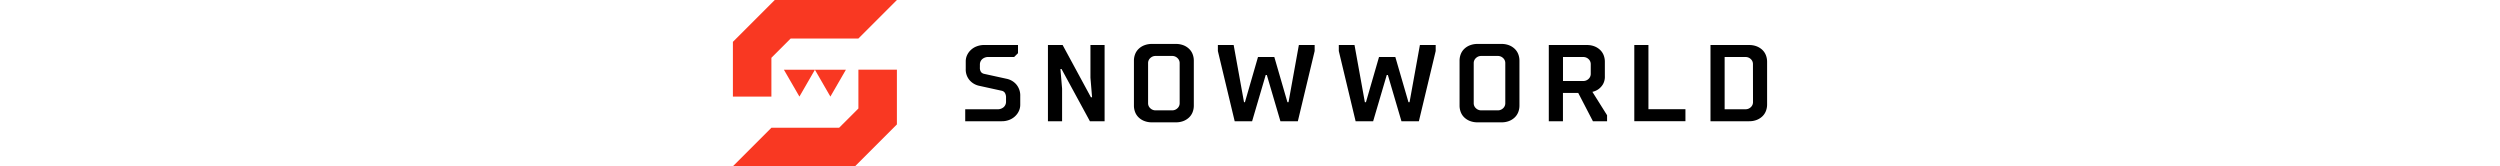
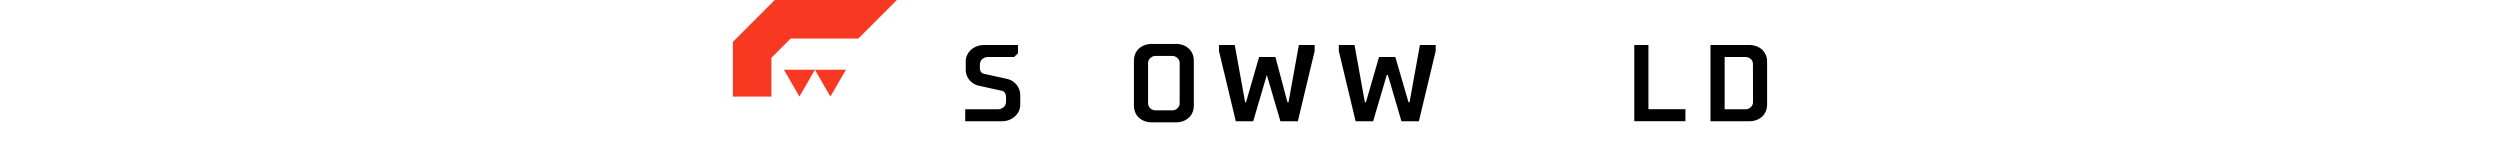
<svg xmlns="http://www.w3.org/2000/svg" height="45" viewBox="0 0 676.64 108.78">
  <g fill="#f93822">
    <path d="m107.3 0h-79.92l-27.38 27.38v35.81h25.19v-25.38l12.62-12.62h44.3z" />
-     <path d="m0 108.78h79.92l27.38-27.38v-35.81h-25.19v25.38l-12.62 12.62h-44.3z" />
    <path d="m43.52 63.19 10.13-17.55h-20.27l10.14 17.55 10.13-17.55h-20.27z" />
    <path d="m63.78 63.19 10.14-17.55h-20.27l10.13 17.55 10.14-17.55h-20.27z" />
  </g>
  <path d="m187.07 72.7a10.93 10.93 0 0 1 -2.5 3.41 11.53 11.53 0 0 1 -3.81 2.35 13.29 13.29 0 0 1 -4.91.86h-23.85v-7.84h21a5.85 5.85 0 0 0 4.2-1.42 4.71 4.71 0 0 0 1.5-3.56v-2.5a5.75 5.75 0 0 0 -.75-3.24 3.24 3.24 0 0 0 -2.1-1.39l-14.6-3.21a11.42 11.42 0 0 1 -6.34-3.63 10.66 10.66 0 0 1 -2.57-7.41v-5a9.64 9.64 0 0 1 .89-4.06 10.93 10.93 0 0 1 2.5-3.41 11.37 11.37 0 0 1 3.84-2.35 13.6 13.6 0 0 1 4.88-.86h22.08v5.36l-2.53 2.5h-16.7a5.84 5.84 0 0 0 -4.2 1.42 4.71 4.71 0 0 0 -1.5 3.56v1.78a4.92 4.92 0 0 0 .75 3.07 3.57 3.57 0 0 0 2.1 1.21l14.6 3.2a11.36 11.36 0 0 1 6.34 3.67 11.2 11.2 0 0 1 2.61 7.73v5.7a9.64 9.64 0 0 1 -.93 4.06z" />
-   <path d="m235 63.65-1.07-12.82v-21.37h9.26v49.86h-9.61l-18.58-34.19h-.71l1.09 12.87v21.32h-9.26v-49.86h9.61l18.52 34.19z" />
  <path d="m294.65 29.57a11.07 11.07 0 0 1 3.7 2.28 9.54 9.54 0 0 1 2.39 3.49 11.87 11.87 0 0 1 .82 4.45v29.21a11.87 11.87 0 0 1 -.82 4.45 9.54 9.54 0 0 1 -2.39 3.49 11.07 11.07 0 0 1 -3.7 2.28 13.41 13.41 0 0 1 -4.85.82h-15.67a13.4 13.4 0 0 1 -4.8-.82 11 11 0 0 1 -3.74-2.28 9.54 9.54 0 0 1 -2.39-3.49 11.67 11.67 0 0 1 -.82-4.45v-29.21a11.67 11.67 0 0 1 .82-4.45 9.54 9.54 0 0 1 2.39-3.49 11 11 0 0 1 3.74-2.28 13.4 13.4 0 0 1 4.8-.82h15.67a13.41 13.41 0 0 1 4.85.82zm-21.58 8.43a4.41 4.41 0 0 0 -1.43 3.24v26.33a4.41 4.41 0 0 0 1.43 3.24 4.91 4.91 0 0 0 3.56 1.39h10.68a4.91 4.91 0 0 0 3.56-1.39 4.41 4.41 0 0 0 1.43-3.24v-26.36a4.41 4.41 0 0 0 -1.43-3.21 4.91 4.91 0 0 0 -3.56-1.39h-10.68a4.91 4.91 0 0 0 -3.56 1.39z" />
-   <path d="m362.81 66.86h.71l6.77-37.4h10.33v3.92l-11 45.94h-11.4l-8.9-30.27h-.72l-8.9 30.27h-11.4l-11-45.94v-3.92h10.33l6.77 37.4h.6l8.55-29.56h10.68z" />
+   <path d="m362.81 66.86h.71l6.77-37.4h10.33v3.92l-11 45.94h-11.4l-8.9-30.27l-8.9 30.27h-11.4l-11-45.94v-3.92h10.33l6.77 37.4h.6l8.55-29.56h10.68z" />
  <path d="m442 66.86h.71l6.77-37.4h10.33v3.92l-11 45.94h-11.4l-8.9-30.27h-.71l-8.91 30.27h-11.47l-11-45.94v-3.92h10.28l6.77 37.4h.71l8.55-29.56h10.68z" />
-   <path d="m507.7 29.57a11.07 11.07 0 0 1 3.7 2.28 9.54 9.54 0 0 1 2.39 3.49 11.67 11.67 0 0 1 .82 4.45v29.21a11.67 11.67 0 0 1 -.82 4.45 9.54 9.54 0 0 1 -2.39 3.49 11.07 11.07 0 0 1 -3.7 2.28 13.35 13.35 0 0 1 -4.84.82h-15.67a13.45 13.45 0 0 1 -4.81-.82 11 11 0 0 1 -3.74-2.28 9.54 9.54 0 0 1 -2.39-3.49 11.87 11.87 0 0 1 -.82-4.45v-29.21a11.87 11.87 0 0 1 .82-4.45 9.54 9.54 0 0 1 2.39-3.49 11 11 0 0 1 3.74-2.28 13.45 13.45 0 0 1 4.81-.82h15.67a13.35 13.35 0 0 1 4.84.82zm-21.58 8.43a4.41 4.41 0 0 0 -1.43 3.24v26.33a4.41 4.41 0 0 0 1.43 3.24 4.93 4.93 0 0 0 3.56 1.39h10.68a4.93 4.93 0 0 0 3.57-1.39 4.39 4.39 0 0 0 1.42-3.24v-26.36a4.39 4.39 0 0 0 -1.42-3.21 4.93 4.93 0 0 0 -3.57-1.39h-10.68a4.93 4.93 0 0 0 -3.56 1.39z" />
-   <path d="m569.24 55.14a11.06 11.06 0 0 1 -2.78 3.1 10.81 10.81 0 0 1 -4.13 1.85l9.61 15.31v3.92h-9.26l-9.61-18.52h-10v18.52h-9.26v-49.86h24.93a13.35 13.35 0 0 1 4.84.82 11.41 11.41 0 0 1 3.7 2.28 9.63 9.63 0 0 1 2.39 3.49 11.71 11.71 0 0 1 .82 4.45v9.26a10 10 0 0 1 -1.25 5.38zm-26.14-2.14h13.17a4.93 4.93 0 0 0 3.57-1.39 4.43 4.43 0 0 0 1.42-3.24v-6.44a4.44 4.44 0 0 0 -1.42-3.25 4.93 4.93 0 0 0 -3.57-1.38h-13.17z" />
  <path d="m599 29.46v42h24.21v7.84h-33.46v-49.84z" />
  <path d="m639.6 29.46h25.29a13.35 13.35 0 0 1 4.84.82 11.45 11.45 0 0 1 3.71 2.28 9.6 9.6 0 0 1 2.38 3.49 11.71 11.71 0 0 1 .82 4.45v27.78a11.71 11.71 0 0 1 -.82 4.45 9.6 9.6 0 0 1 -2.38 3.49 11.45 11.45 0 0 1 -3.71 2.28 13.35 13.35 0 0 1 -4.84.82h-25.29zm27.78 12.47a4.4 4.4 0 0 0 -1.38-3.25 4.92 4.92 0 0 0 -3.56-1.38h-13.58v34.18h13.54a4.92 4.92 0 0 0 3.6-1.38 4.39 4.39 0 0 0 1.42-3.24z" />
</svg>